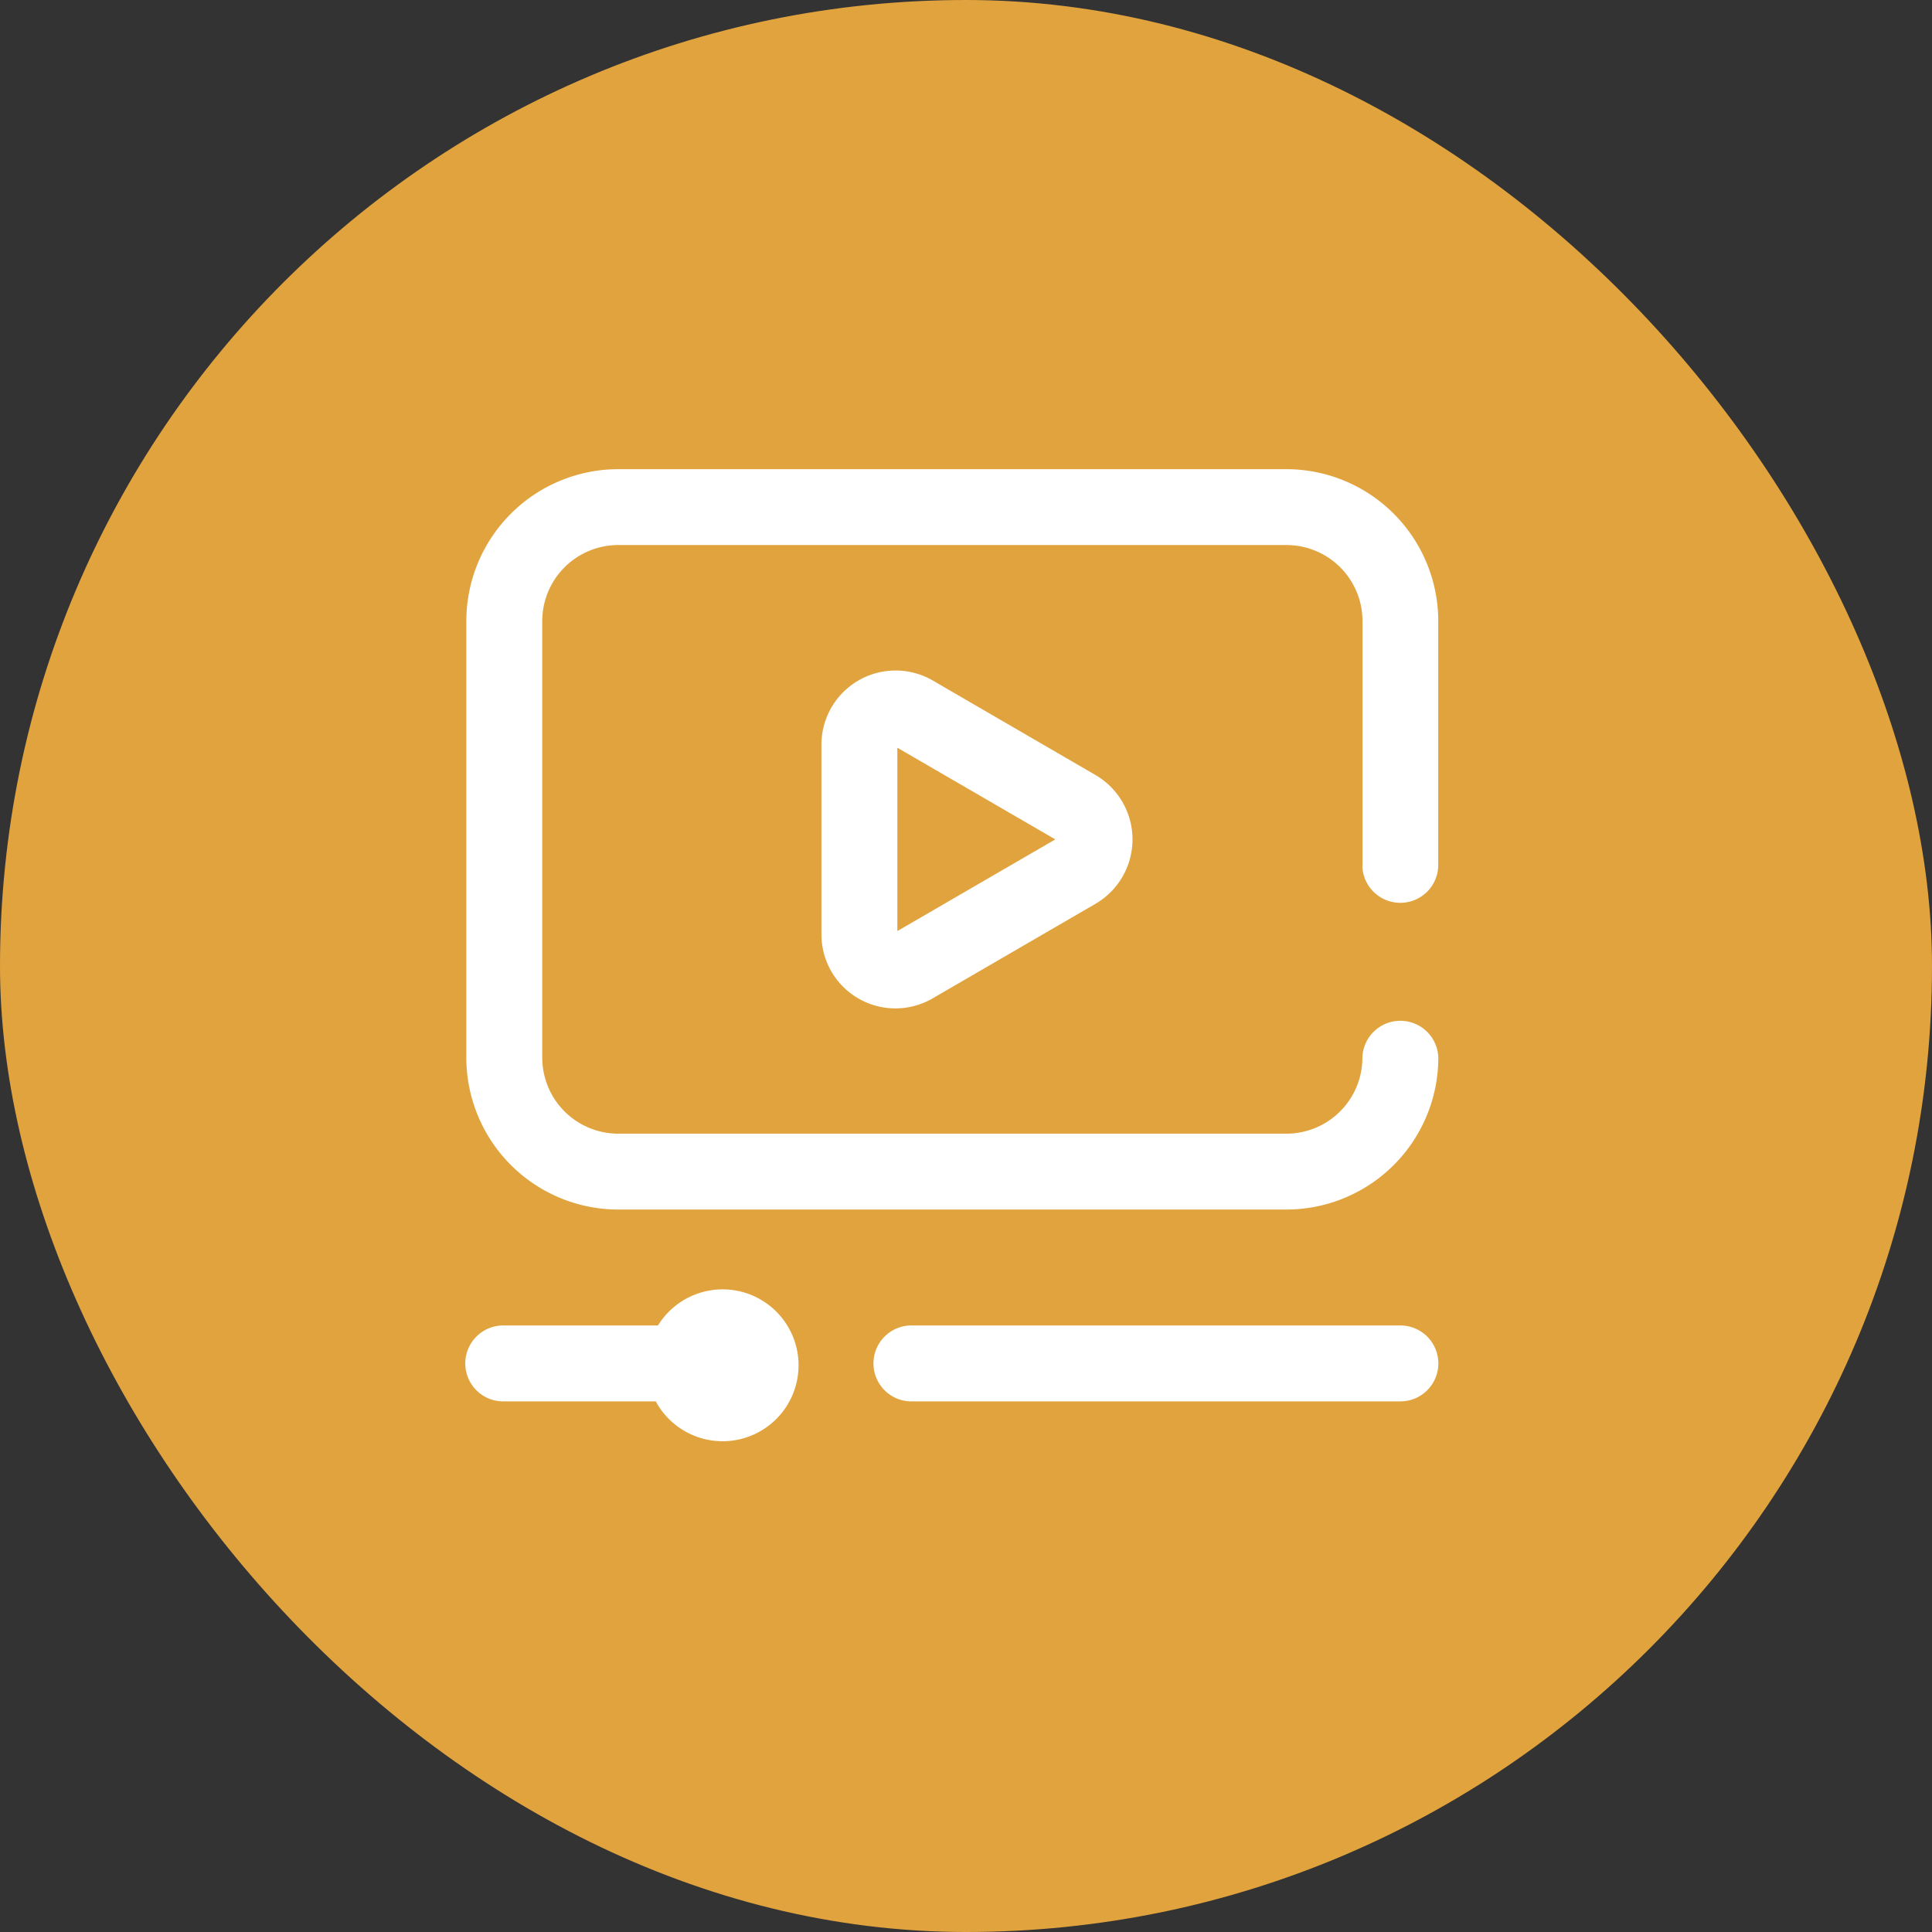
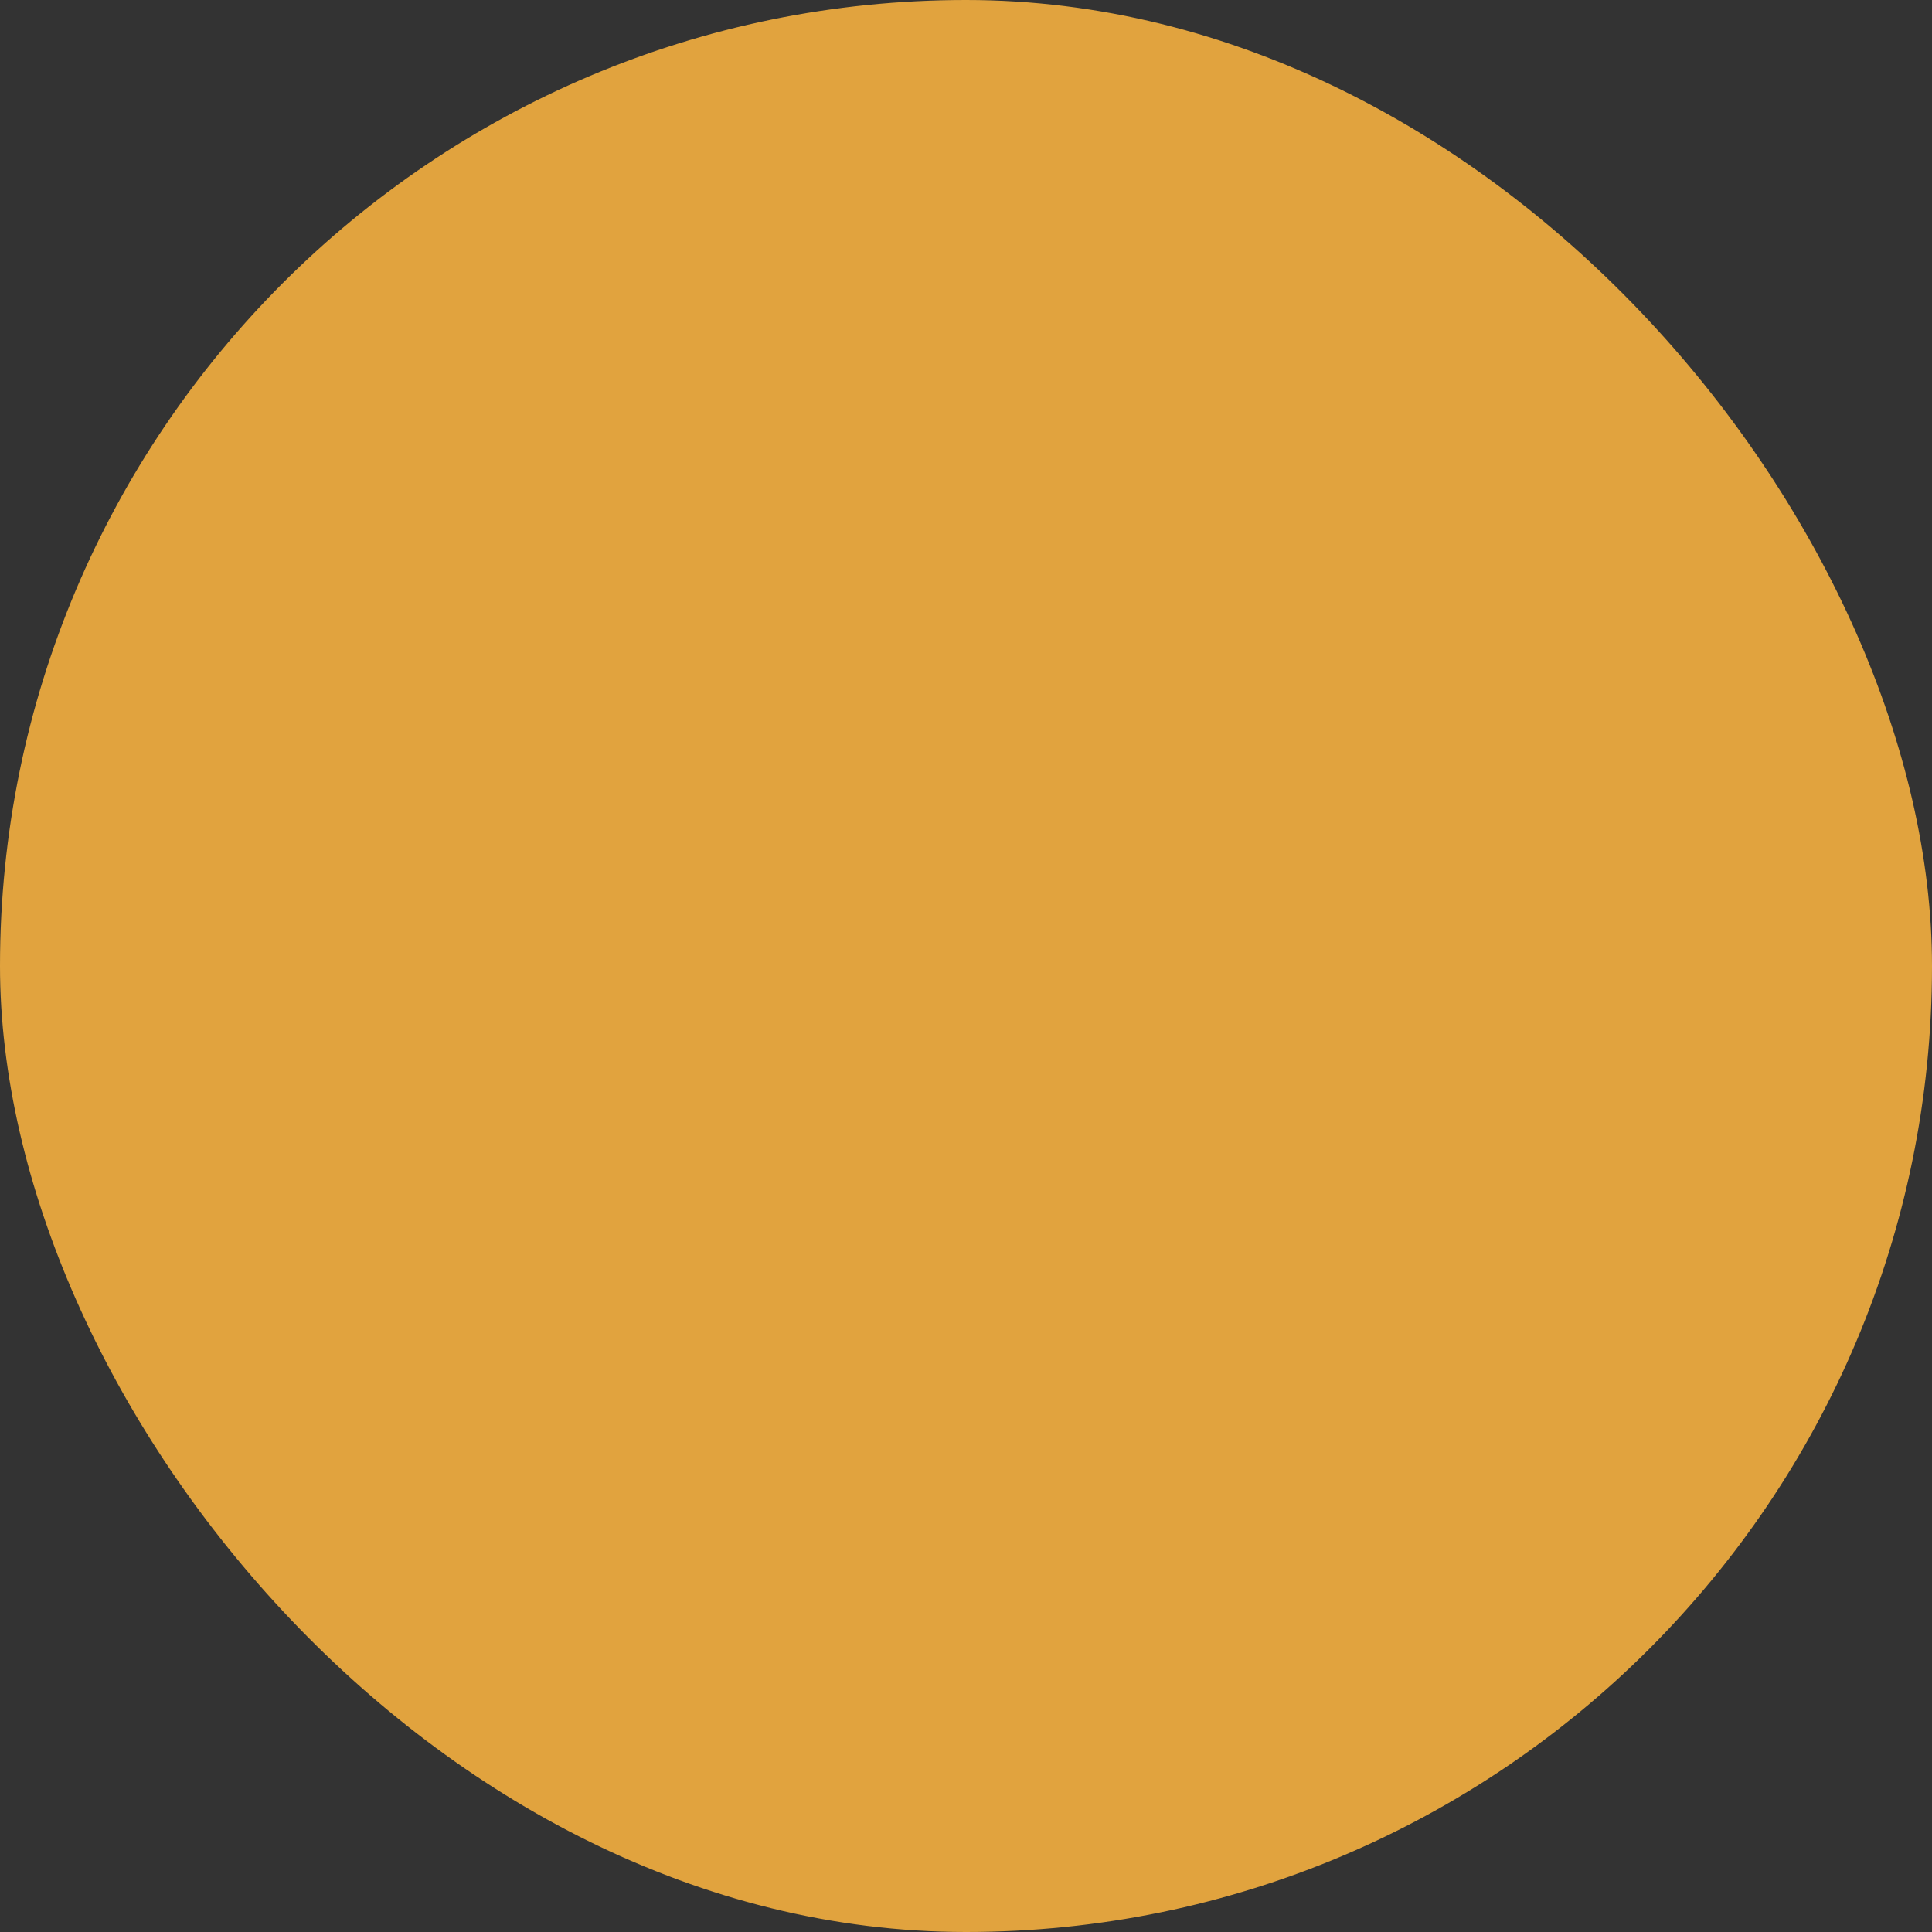
<svg xmlns="http://www.w3.org/2000/svg" width="70" height="70" viewBox="0 0 70 70">
  <rect x="0" y="0" width="70" height="70" fill="#333333" stroke="none" />
  <g transform="translate(-888 -939)">
    <g transform="translate(-314.077 9)">
      <rect width="70" height="70" rx="35" transform="translate(1202.077 930)" fill="#e1a33e" />
    </g>
-     <path d="M16.9,7.657a2.687,2.687,0,0,0-4.034,2.33v6.854a2.681,2.681,0,0,0,4.034,2.33L22.8,15.745a2.7,2.7,0,0,0,0-4.661Zm-1.283,9.078V10.093l5.723,3.321Zm16.853-2.358V5.5a2.755,2.755,0,0,0-2.751-2.751H5.5A2.755,2.755,0,0,0,2.751,5.5V21.325A2.755,2.755,0,0,0,5.5,24.076H29.715a2.755,2.755,0,0,0,2.751-2.751,1.376,1.376,0,0,1,2.751,0,5.509,5.509,0,0,1-5.5,5.5H5.5a5.509,5.509,0,0,1-5.5-5.5V5.5A5.509,5.509,0,0,1,5.5,0H29.715a5.509,5.509,0,0,1,5.5,5.5v8.873a1.376,1.376,0,0,1-2.751,0ZM35.218,32.4a1.376,1.376,0,0,1-1.376,1.376H16.164a1.376,1.376,0,1,1,0-2.751H33.843A1.376,1.376,0,0,1,35.218,32.4Zm-23.181.069a2.752,2.752,0,0,1-5.173,1.307H1.375a1.376,1.376,0,1,1,0-2.751H6.944a2.751,2.751,0,0,1,5.093,1.445Zm0,0" transform="translate(904.896 955.999)" fill="#fff" />
  </g>
</svg>